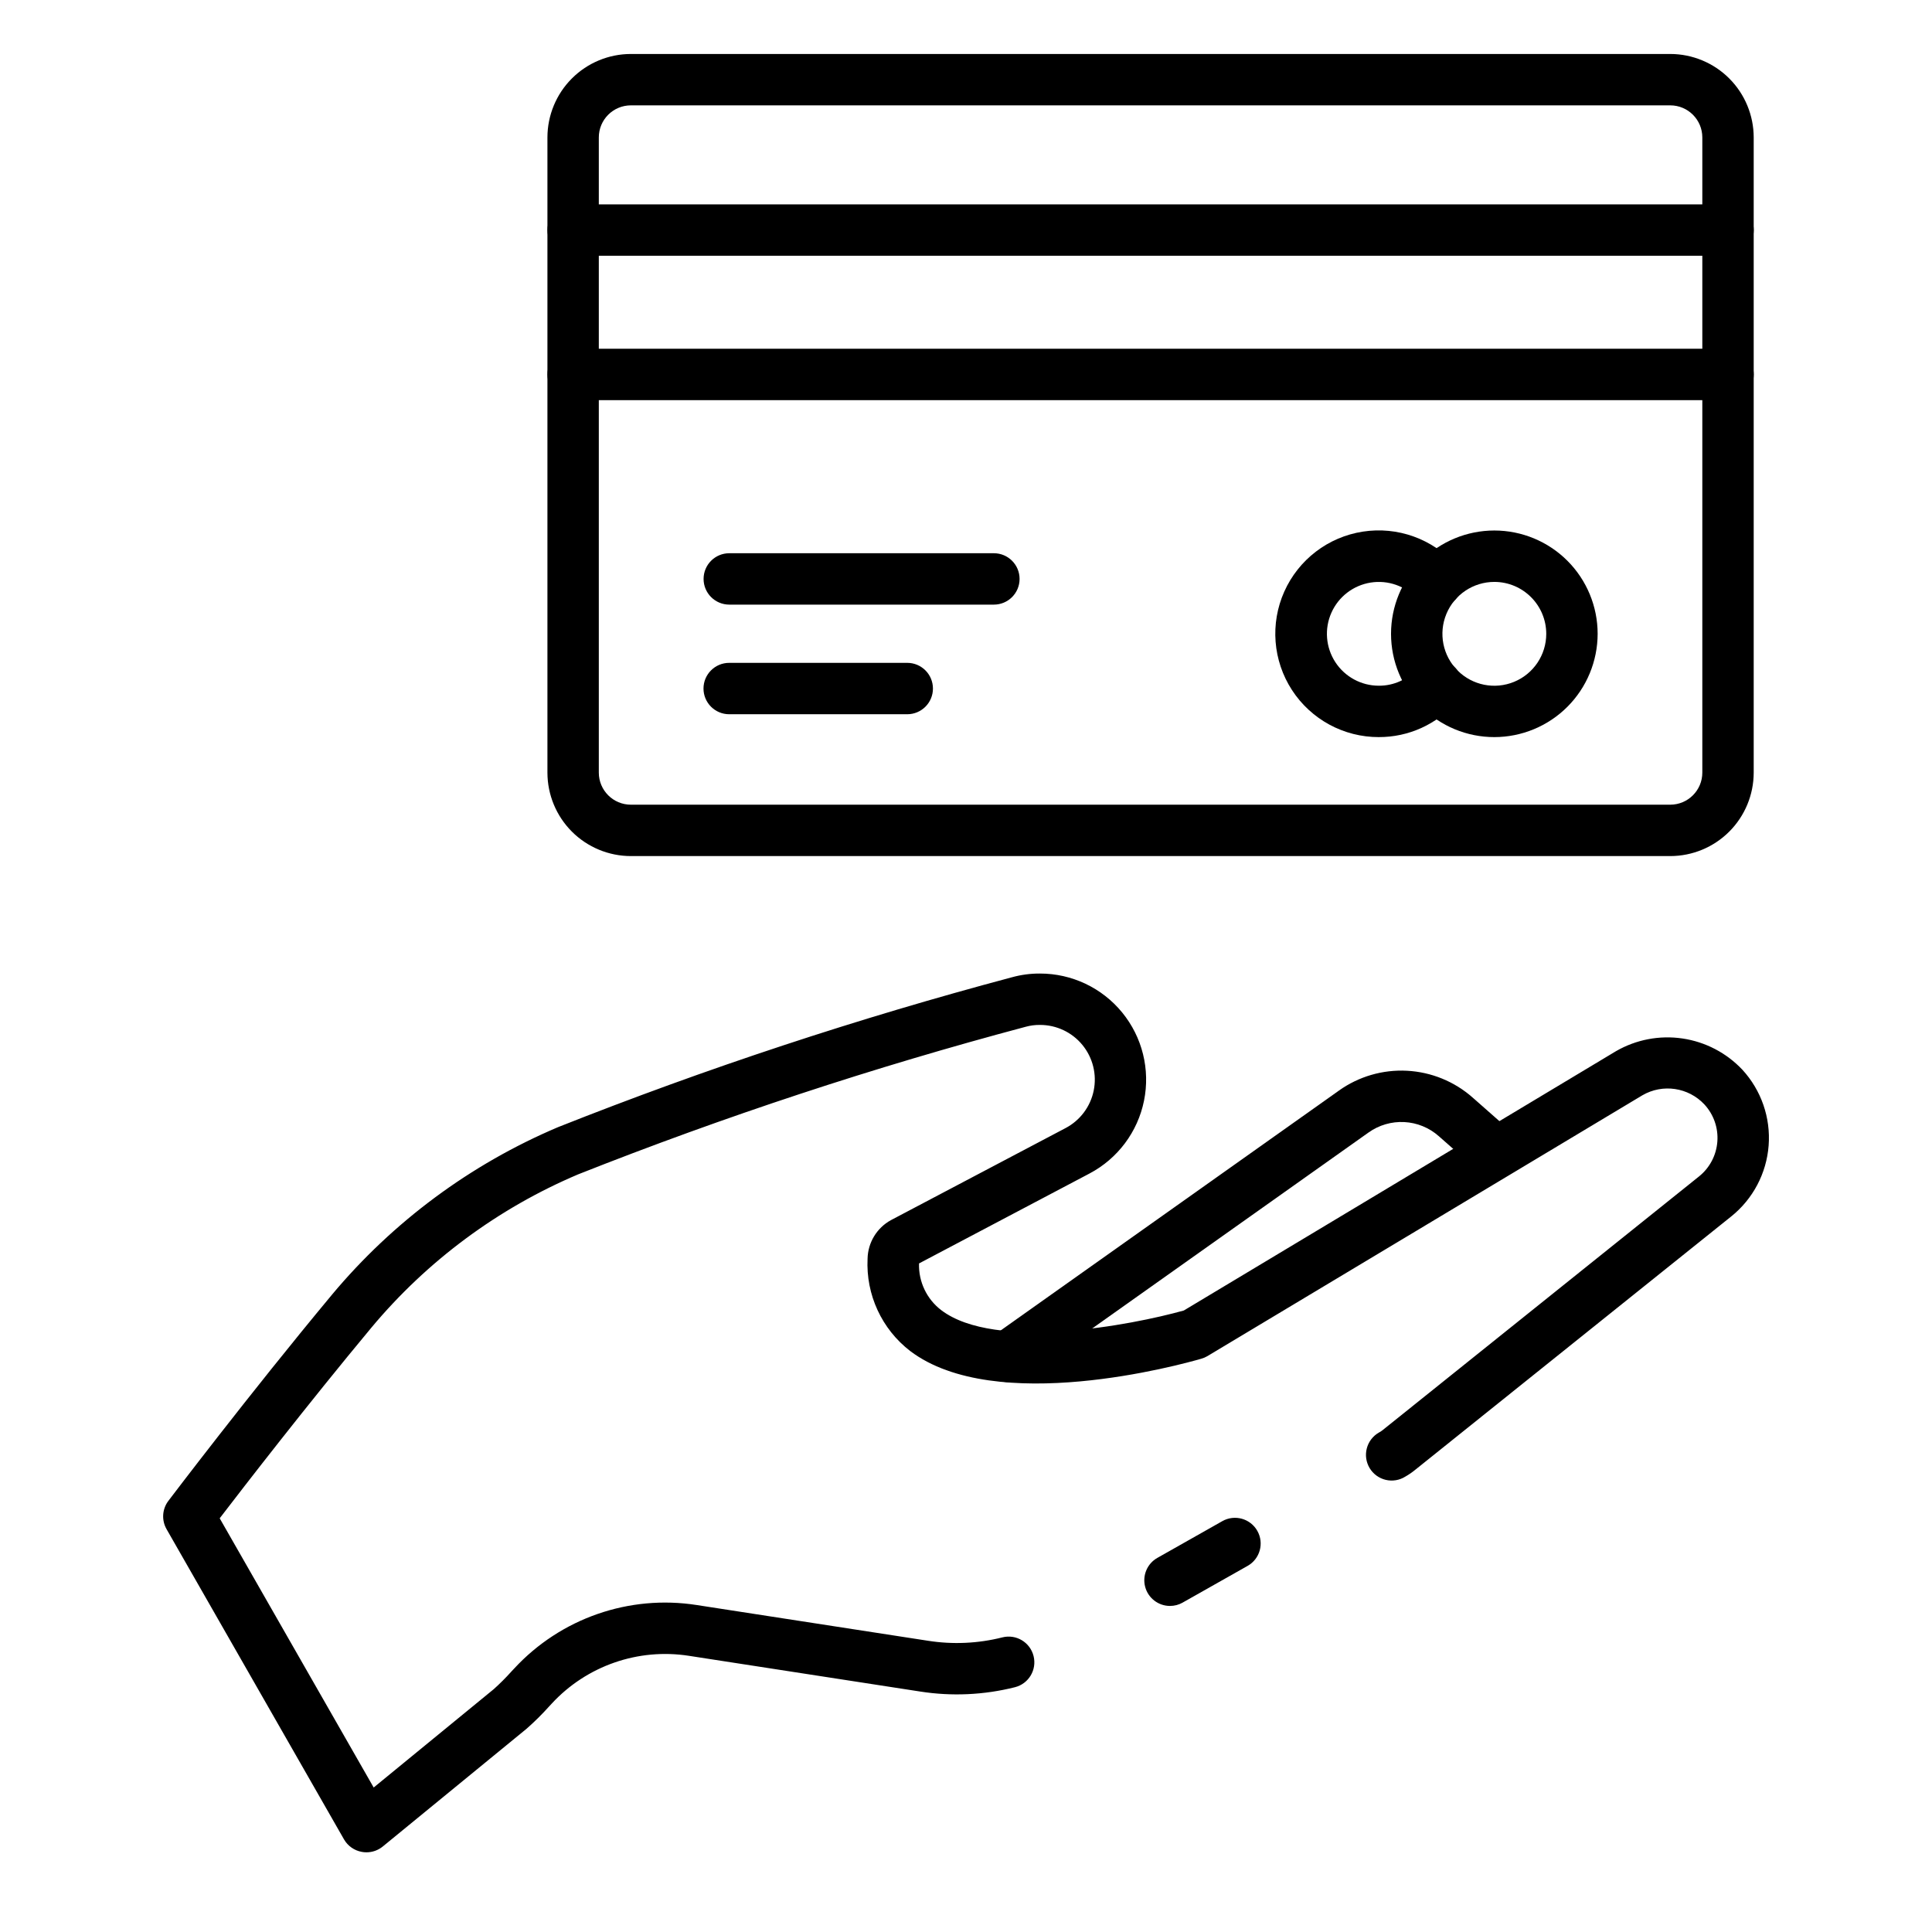
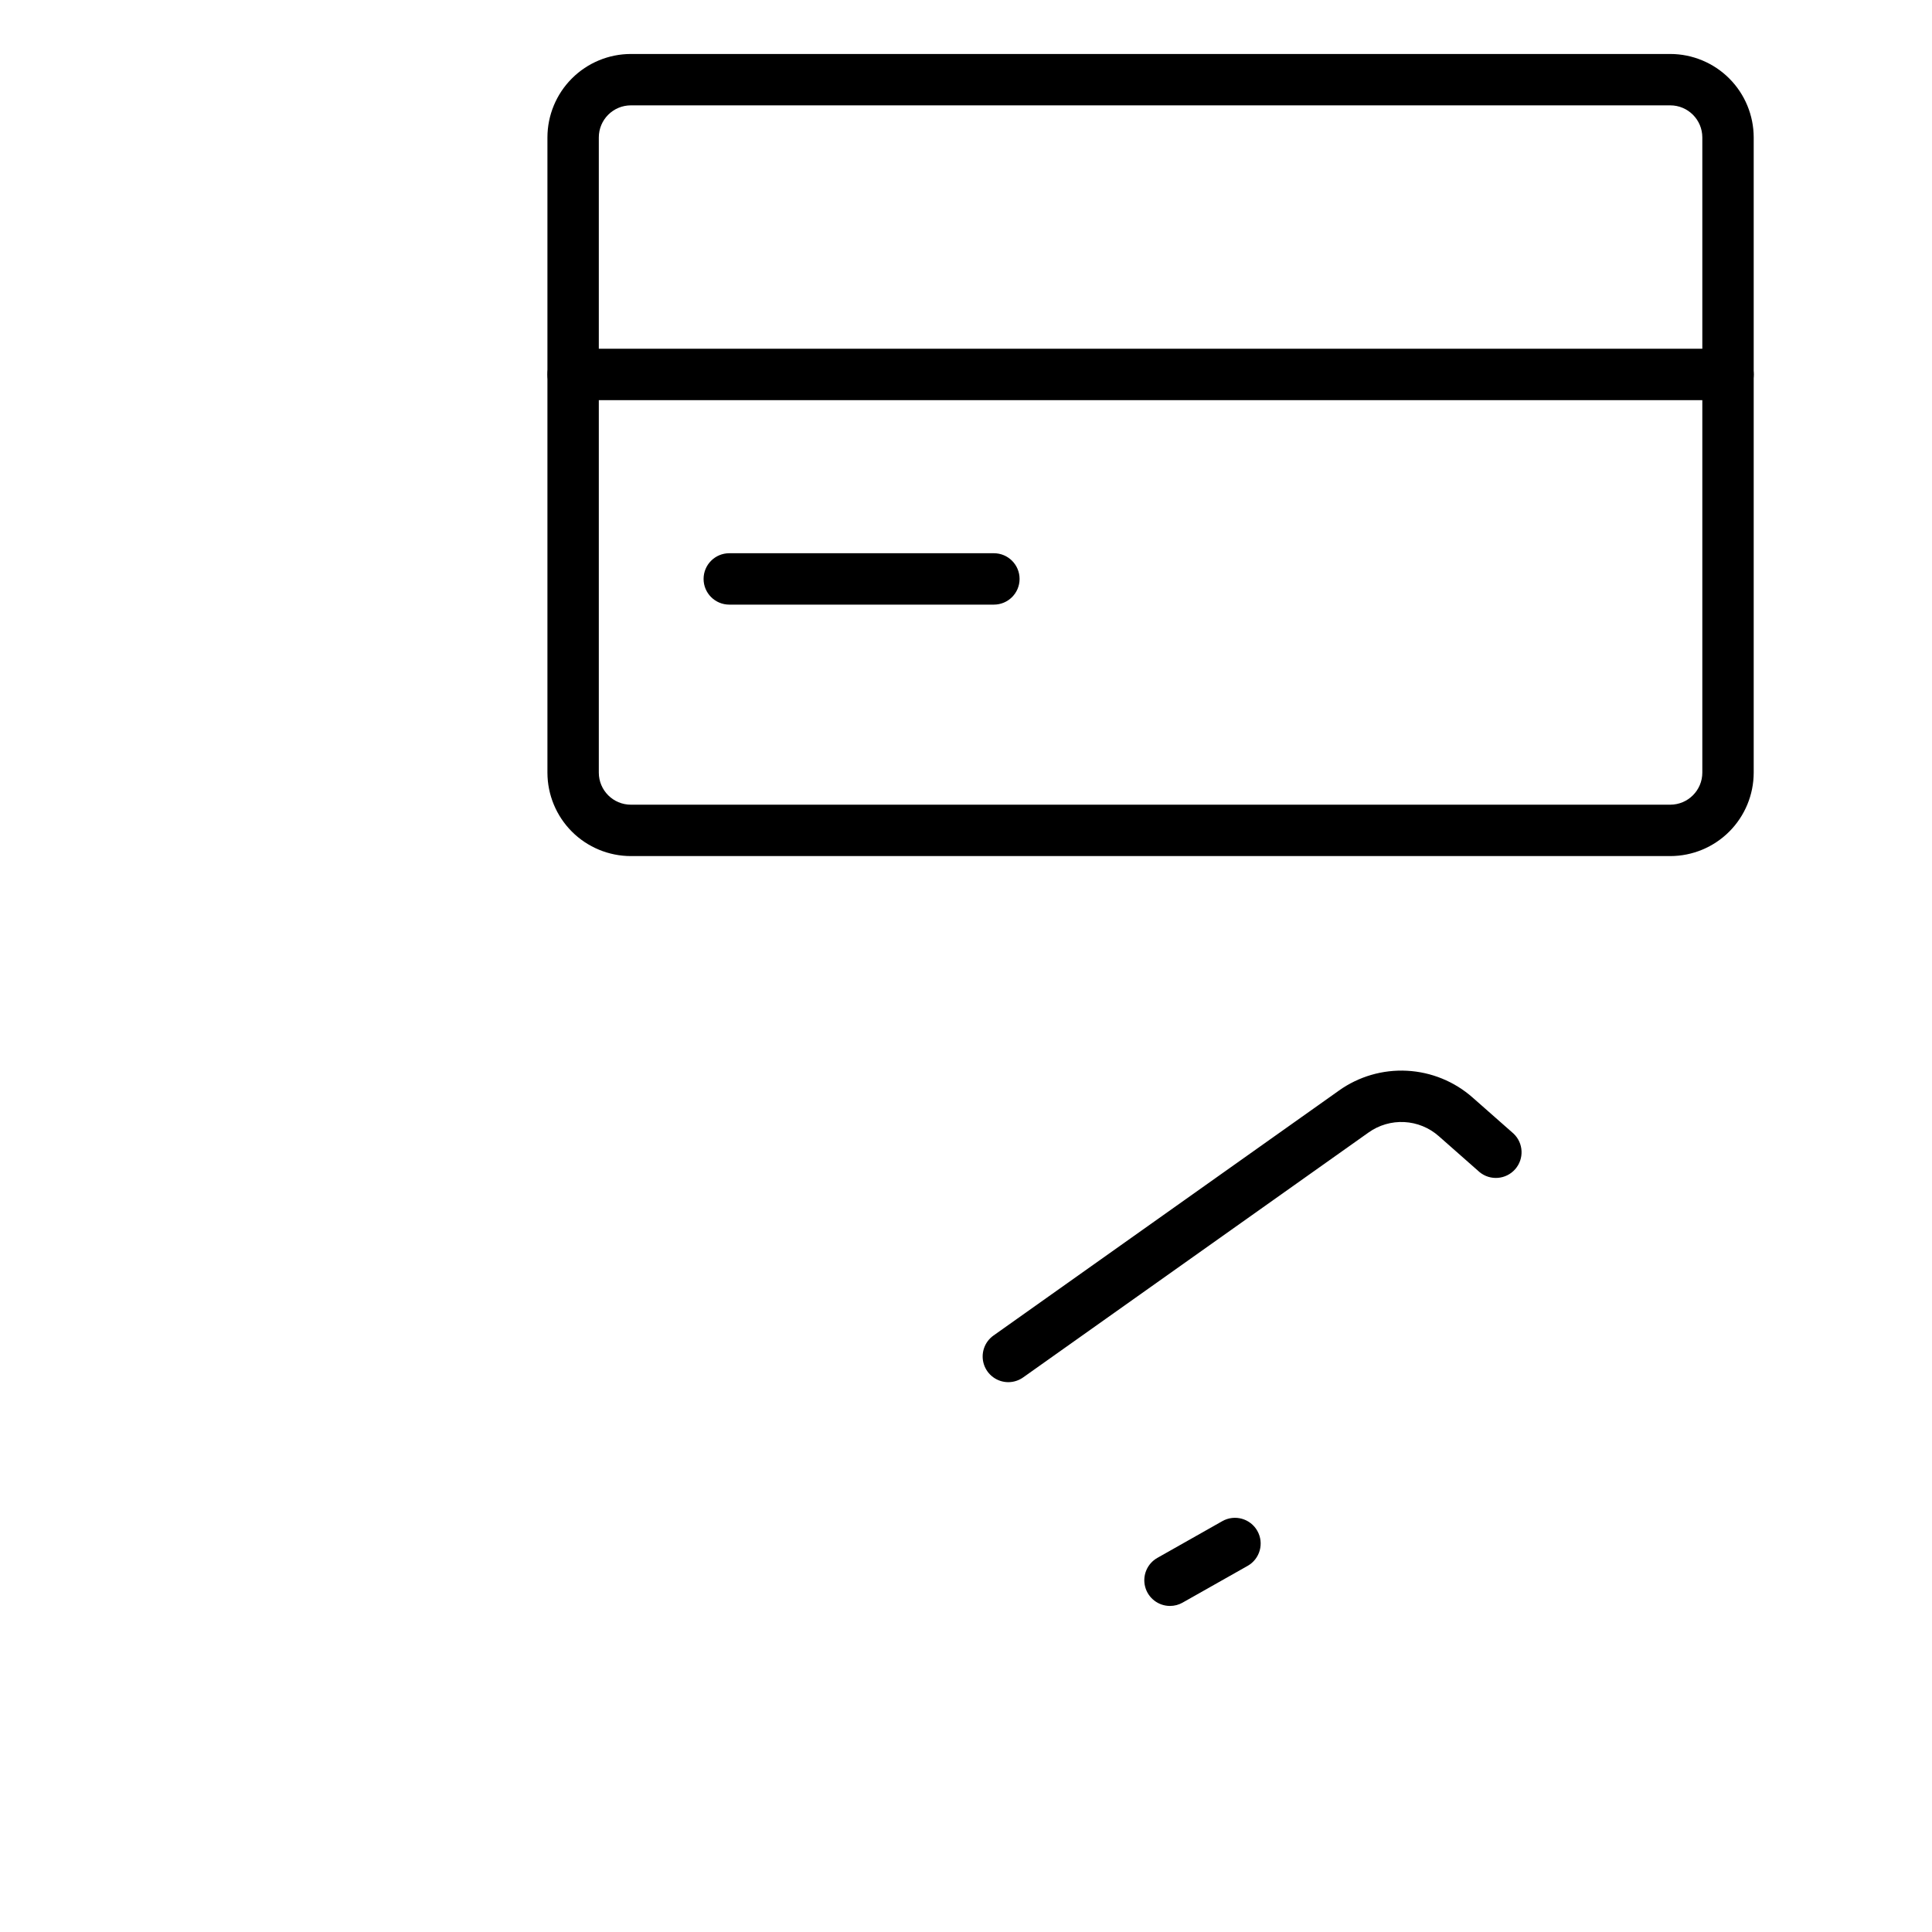
<svg xmlns="http://www.w3.org/2000/svg" fill="#000000" width="800px" height="800px" version="1.1" viewBox="144 144 512 512">
  <g>
    <path d="m454.06 569.59c-3.09 0-5.793-2.082-6.582-5.07-0.789-2.988 0.535-6.137 3.227-7.66l17.227-9.742h-0.004c3.277-1.848 7.43-0.695 9.281 2.582 1.852 3.273 0.695 7.43-2.582 9.277l-17.227 9.734 0.004 0.004c-1.02 0.574-2.172 0.875-3.344 0.875z" />
-     <path d="m241.09 634.88c-0.414 0-0.824-0.035-1.23-0.117-1.969-0.355-3.676-1.559-4.68-3.285l-47.043-82.242v-0.004c-1.355-2.367-1.164-5.312 0.484-7.488 0.211-0.277 21.52-28.402 43.355-54.637h-0.004c16.164-19.344 36.703-34.566 59.914-44.402 39.277-15.582 79.434-28.84 120.27-39.715 2.426-0.672 4.934-1.008 7.449-0.992 8.441-0.004 16.438 3.781 21.781 10.316s7.469 15.121 5.789 23.395c-1.676 8.27-6.984 15.352-14.449 19.285l-45.172 23.828c-0.156 4.836 2.039 9.449 5.887 12.383 14.359 10.895 50.461 3.957 64.285 0.09l114.56-68.742c5.32-3.062 11.52-4.242 17.594-3.344 6.07 0.898 11.664 3.816 15.875 8.285 5 5.445 7.516 12.715 6.953 20.086-0.562 7.371-4.156 14.176-9.922 18.797l-83.645 67.062c-0.852 0.707-1.762 1.336-2.727 1.883-1.547 0.973-3.422 1.277-5.195 0.852-1.777-0.426-3.309-1.547-4.25-3.113s-1.215-3.445-0.754-5.215c0.457-1.77 1.605-3.277 3.188-4.191 0.344-0.176 0.668-0.387 0.969-0.625l83.898-67.273c2.824-2.269 4.578-5.609 4.848-9.223 0.273-3.613-0.969-7.176-3.426-9.84-4.242-4.539-11.055-5.551-16.43-2.438l-115.31 69.145c-0.508 0.293-1.047 0.523-1.609 0.68-5.508 1.594-54.465 15.102-77.129-2.043-7.547-5.812-11.766-14.953-11.297-24.469 0.086-4.262 2.441-8.156 6.176-10.211l46.297-24.406c3.852-2.027 6.594-5.68 7.457-9.949 0.867-4.266-0.23-8.699-2.988-12.07-2.754-3.367-6.883-5.32-11.238-5.316-1.273-0.016-2.547 0.145-3.777 0.484-40.281 10.715-79.898 23.781-118.65 39.125-21.203 8.992-39.965 22.898-54.734 40.57-17.066 20.508-33.832 42.211-40.238 50.57l40.809 71.344 31.762-26.016 0.004 0.004c1.676-1.5 3.266-3.09 4.766-4.766l0.68-0.723c12.324-13.34 30.484-19.66 48.426-16.852l61.273 9.465c6.559 1.031 13.262 0.727 19.699-0.898 3.644-0.922 7.348 1.293 8.266 4.938 0.922 3.648-1.289 7.352-4.938 8.27-8.207 2.066-16.746 2.453-25.109 1.145l-61.273-9.465c-13.477-2.102-27.113 2.648-36.371 12.664l-0.68 0.734c-1.891 2.109-3.902 4.102-6.031 5.965l-38.086 31.188c-1.223 0.992-2.75 1.527-4.324 1.52z" />
    <path d="m411.23 510.29c-2.969 0-5.594-1.914-6.496-4.742-0.898-2.824 0.133-5.91 2.555-7.621l91.523-64.895-0.004-0.004c5.254-3.746 11.617-5.606 18.062-5.266 6.441 0.336 12.578 2.844 17.41 7.117l10.816 9.531c2.668 2.519 2.859 6.695 0.434 9.449-2.422 2.75-6.59 3.09-9.426 0.766l-10.812-9.531c-2.535-2.242-5.754-3.559-9.133-3.734s-6.719 0.797-9.473 2.758l-91.523 64.898c-1.148 0.82-2.523 1.266-3.934 1.273z" />
    <path d="m586.64 370.87h-275.46c-5.859-0.008-11.48-2.34-15.625-6.484-4.144-4.148-6.473-9.77-6.481-15.629v-168.34c0.008-5.859 2.336-11.48 6.481-15.625 4.144-4.148 9.766-6.481 15.625-6.488h275.46c5.863 0.008 11.484 2.34 15.629 6.488 4.144 4.144 6.473 9.766 6.481 15.625v168.34c-0.008 5.859-2.336 11.48-6.481 15.629-4.144 4.144-9.766 6.477-15.629 6.484zm-275.46-198.95c-4.688 0.008-8.484 3.809-8.488 8.496v168.34c0.004 4.688 3.801 8.488 8.488 8.496h275.46c4.691-0.008 8.488-3.809 8.492-8.496v-168.34c-0.004-4.688-3.801-8.488-8.492-8.496z" />
-     <path d="m601.95 211.78h-306.06c-3.762 0-6.809-3.047-6.809-6.809 0-3.758 3.047-6.809 6.809-6.809h306.06c3.758 0 6.809 3.051 6.809 6.809 0 3.762-3.051 6.809-6.809 6.809z" />
    <path d="m601.95 250.04h-306.06c-3.762 0-6.809-3.051-6.809-6.809 0-3.762 3.047-6.809 6.809-6.809h306.06c3.758 0 6.809 3.047 6.809 6.809 0 3.758-3.051 6.809-6.809 6.809z" />
-     <path d="m540.02 339.34c-7.262 0.004-14.227-2.879-19.359-8.016-5.137-5.133-8.023-12.094-8.023-19.355 0-7.262 2.887-14.227 8.02-19.363 5.133-5.133 12.098-8.016 19.359-8.016s14.227 2.887 19.359 8.02c5.133 5.137 8.016 12.102 8.016 19.363-0.012 7.254-2.894 14.211-8.027 19.344-5.129 5.129-12.086 8.016-19.344 8.023zm0-41.129c-5.566 0-10.586 3.348-12.715 8.492-2.133 5.141-0.957 11.059 2.977 14.996s9.855 5.113 14.996 2.984c5.144-2.129 8.496-7.144 8.496-12.711-0.012-7.594-6.16-13.746-13.754-13.762z" />
-     <path d="m509.41 339.34c-9.293 0.02-17.957-4.672-23.02-12.465-5.062-7.793-5.832-17.617-2.039-26.102 3.793-8.48 11.625-14.465 20.809-15.887 9.18-1.426 18.457 1.902 24.641 8.84 2.5 2.809 2.25 7.113-0.559 9.613-2.809 2.5-7.113 2.25-9.613-0.559-3.113-3.469-7.769-5.121-12.375-4.394-4.602 0.727-8.523 3.734-10.418 7.992s-1.504 9.184 1.035 13.09c2.539 3.906 6.887 6.262 11.547 6.254 3.891 0.023 7.602-1.641 10.18-4.559 2.473-2.832 6.777-3.121 9.609-0.645 2.828 2.477 3.117 6.777 0.641 9.609-5.164 5.875-12.613 9.234-20.438 9.211z" />
    <path d="m407.39 304.23h-70.125c-3.762 0-6.809-3.047-6.809-6.809s3.047-6.809 6.809-6.809h70.125c3.758 0 6.809 3.047 6.809 6.809s-3.051 6.809-6.809 6.809z" />
-     <path d="m384.43 333.28h-47.188c-3.758 0-6.809-3.047-6.809-6.809 0-3.758 3.051-6.809 6.809-6.809h47.188c3.762 0 6.809 3.051 6.809 6.809 0 3.762-3.047 6.809-6.809 6.809z" />
  </g>
</svg>